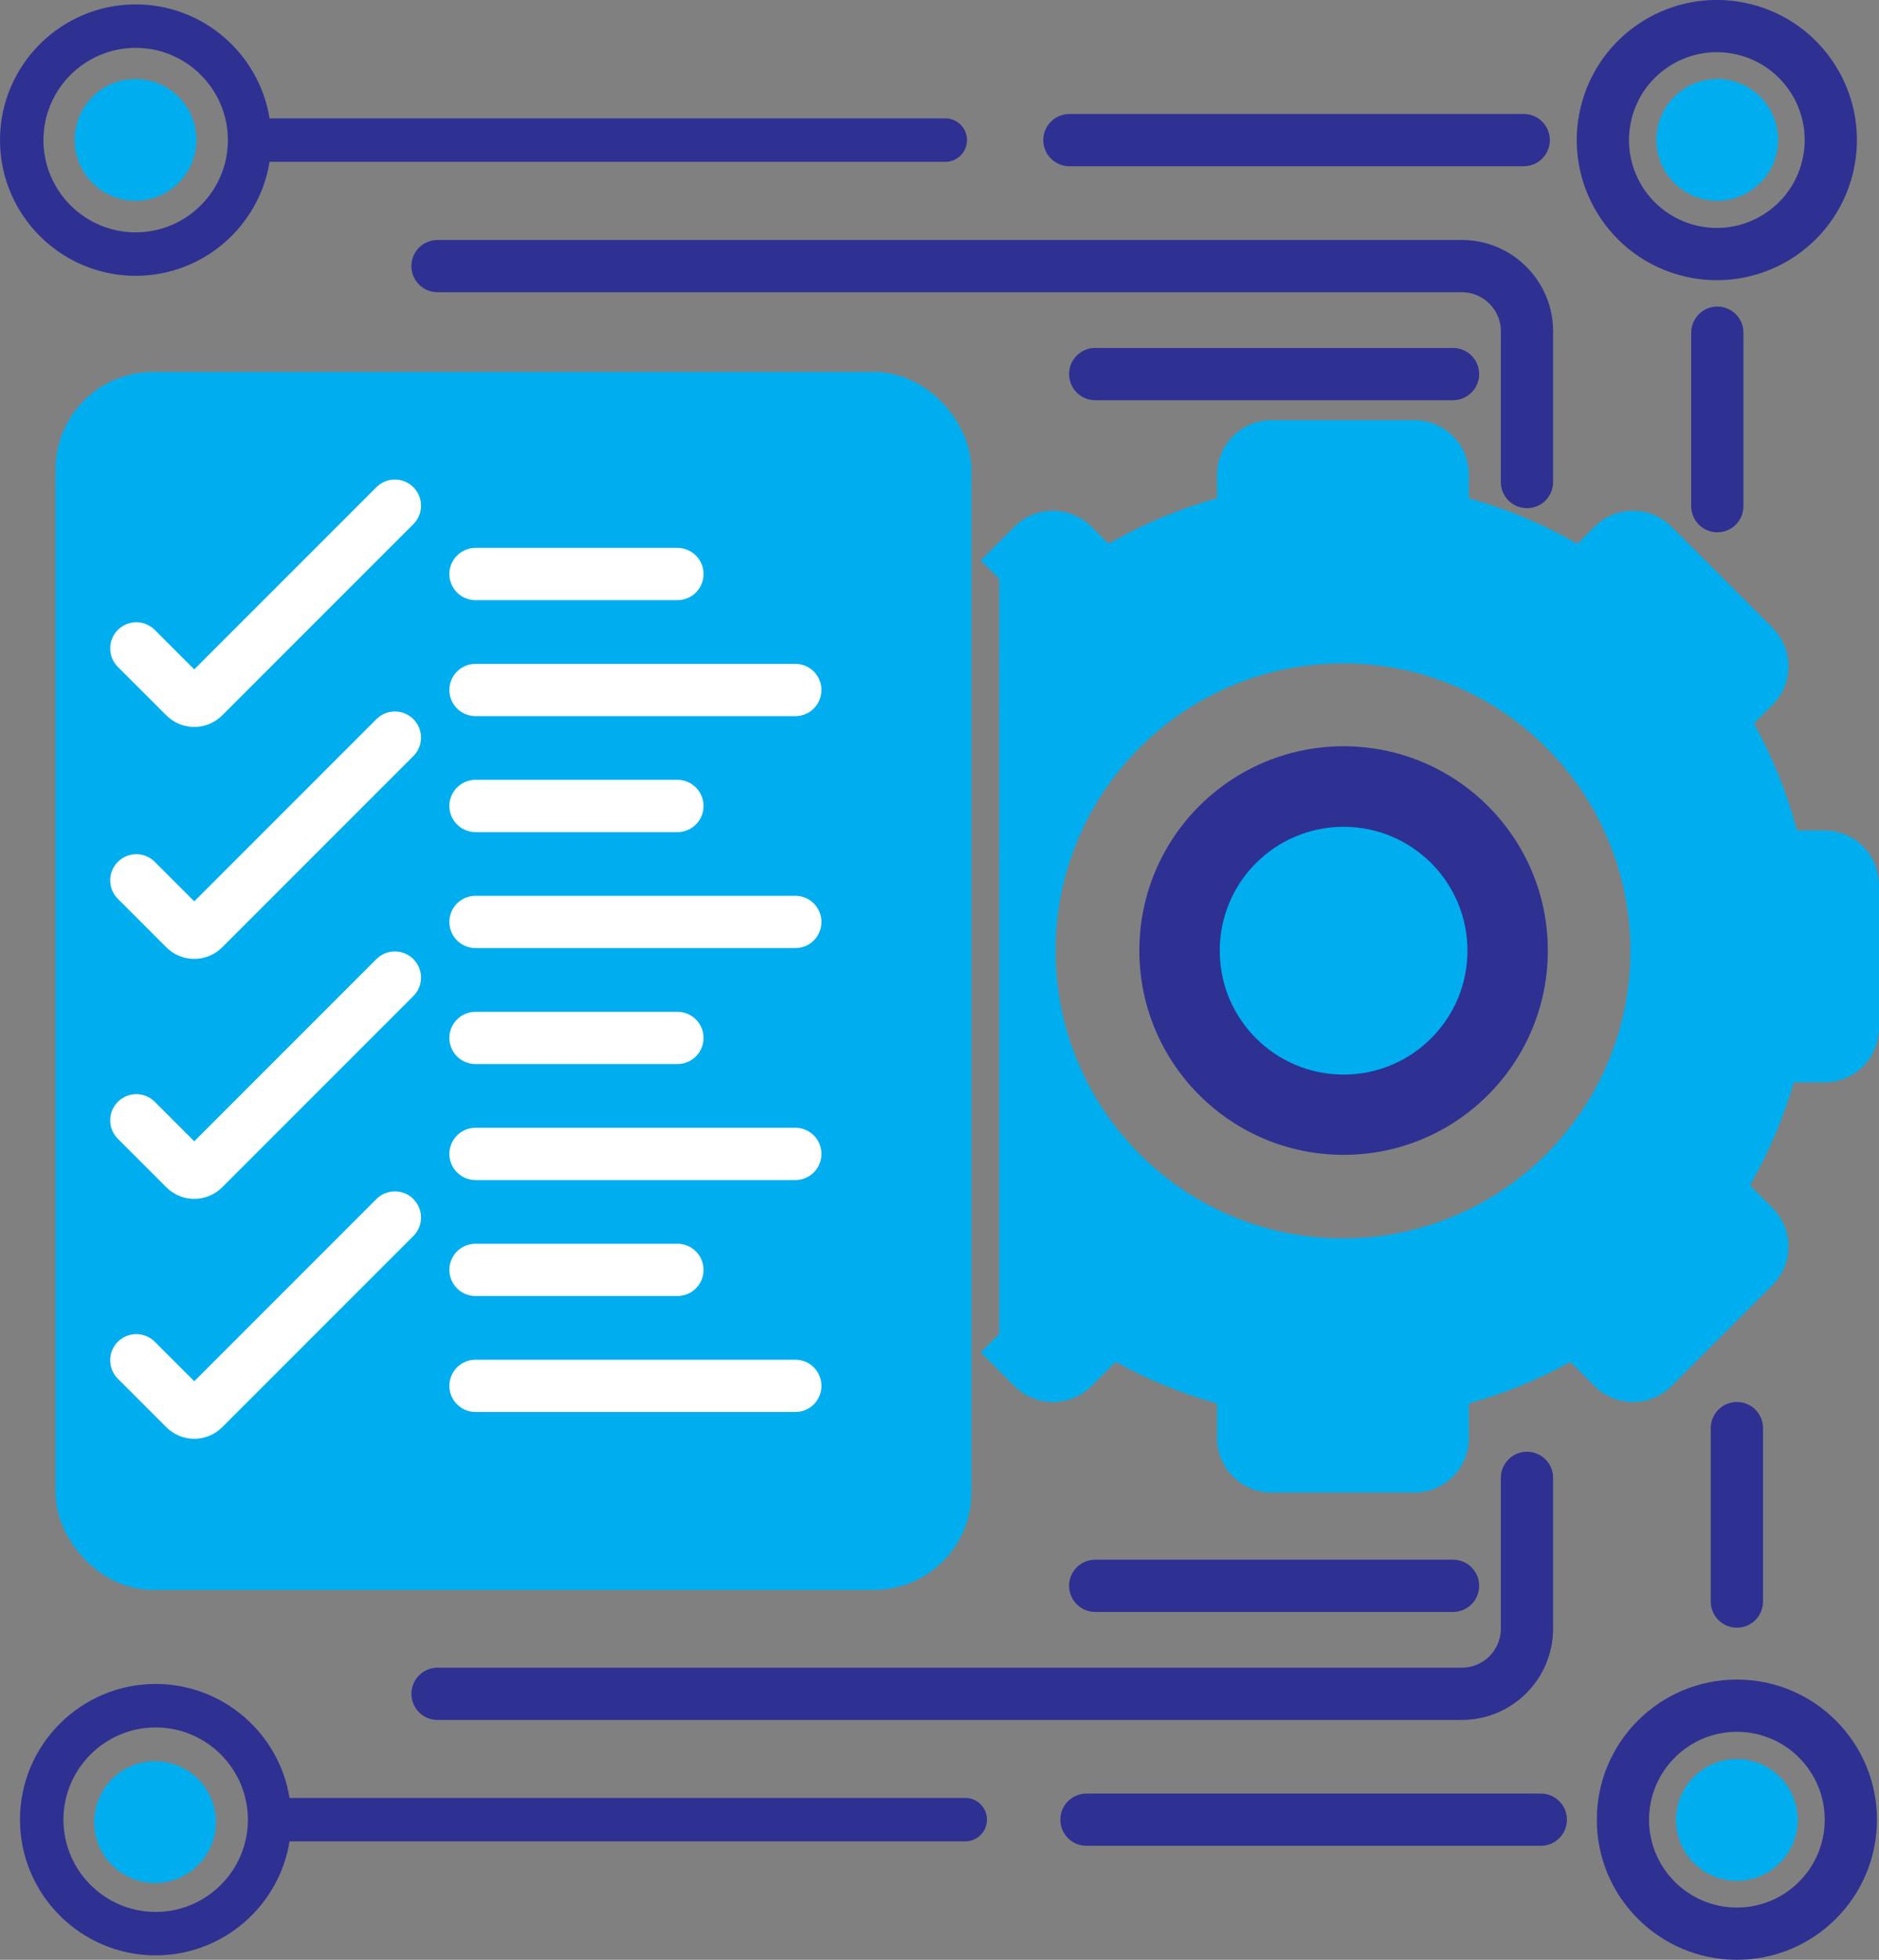
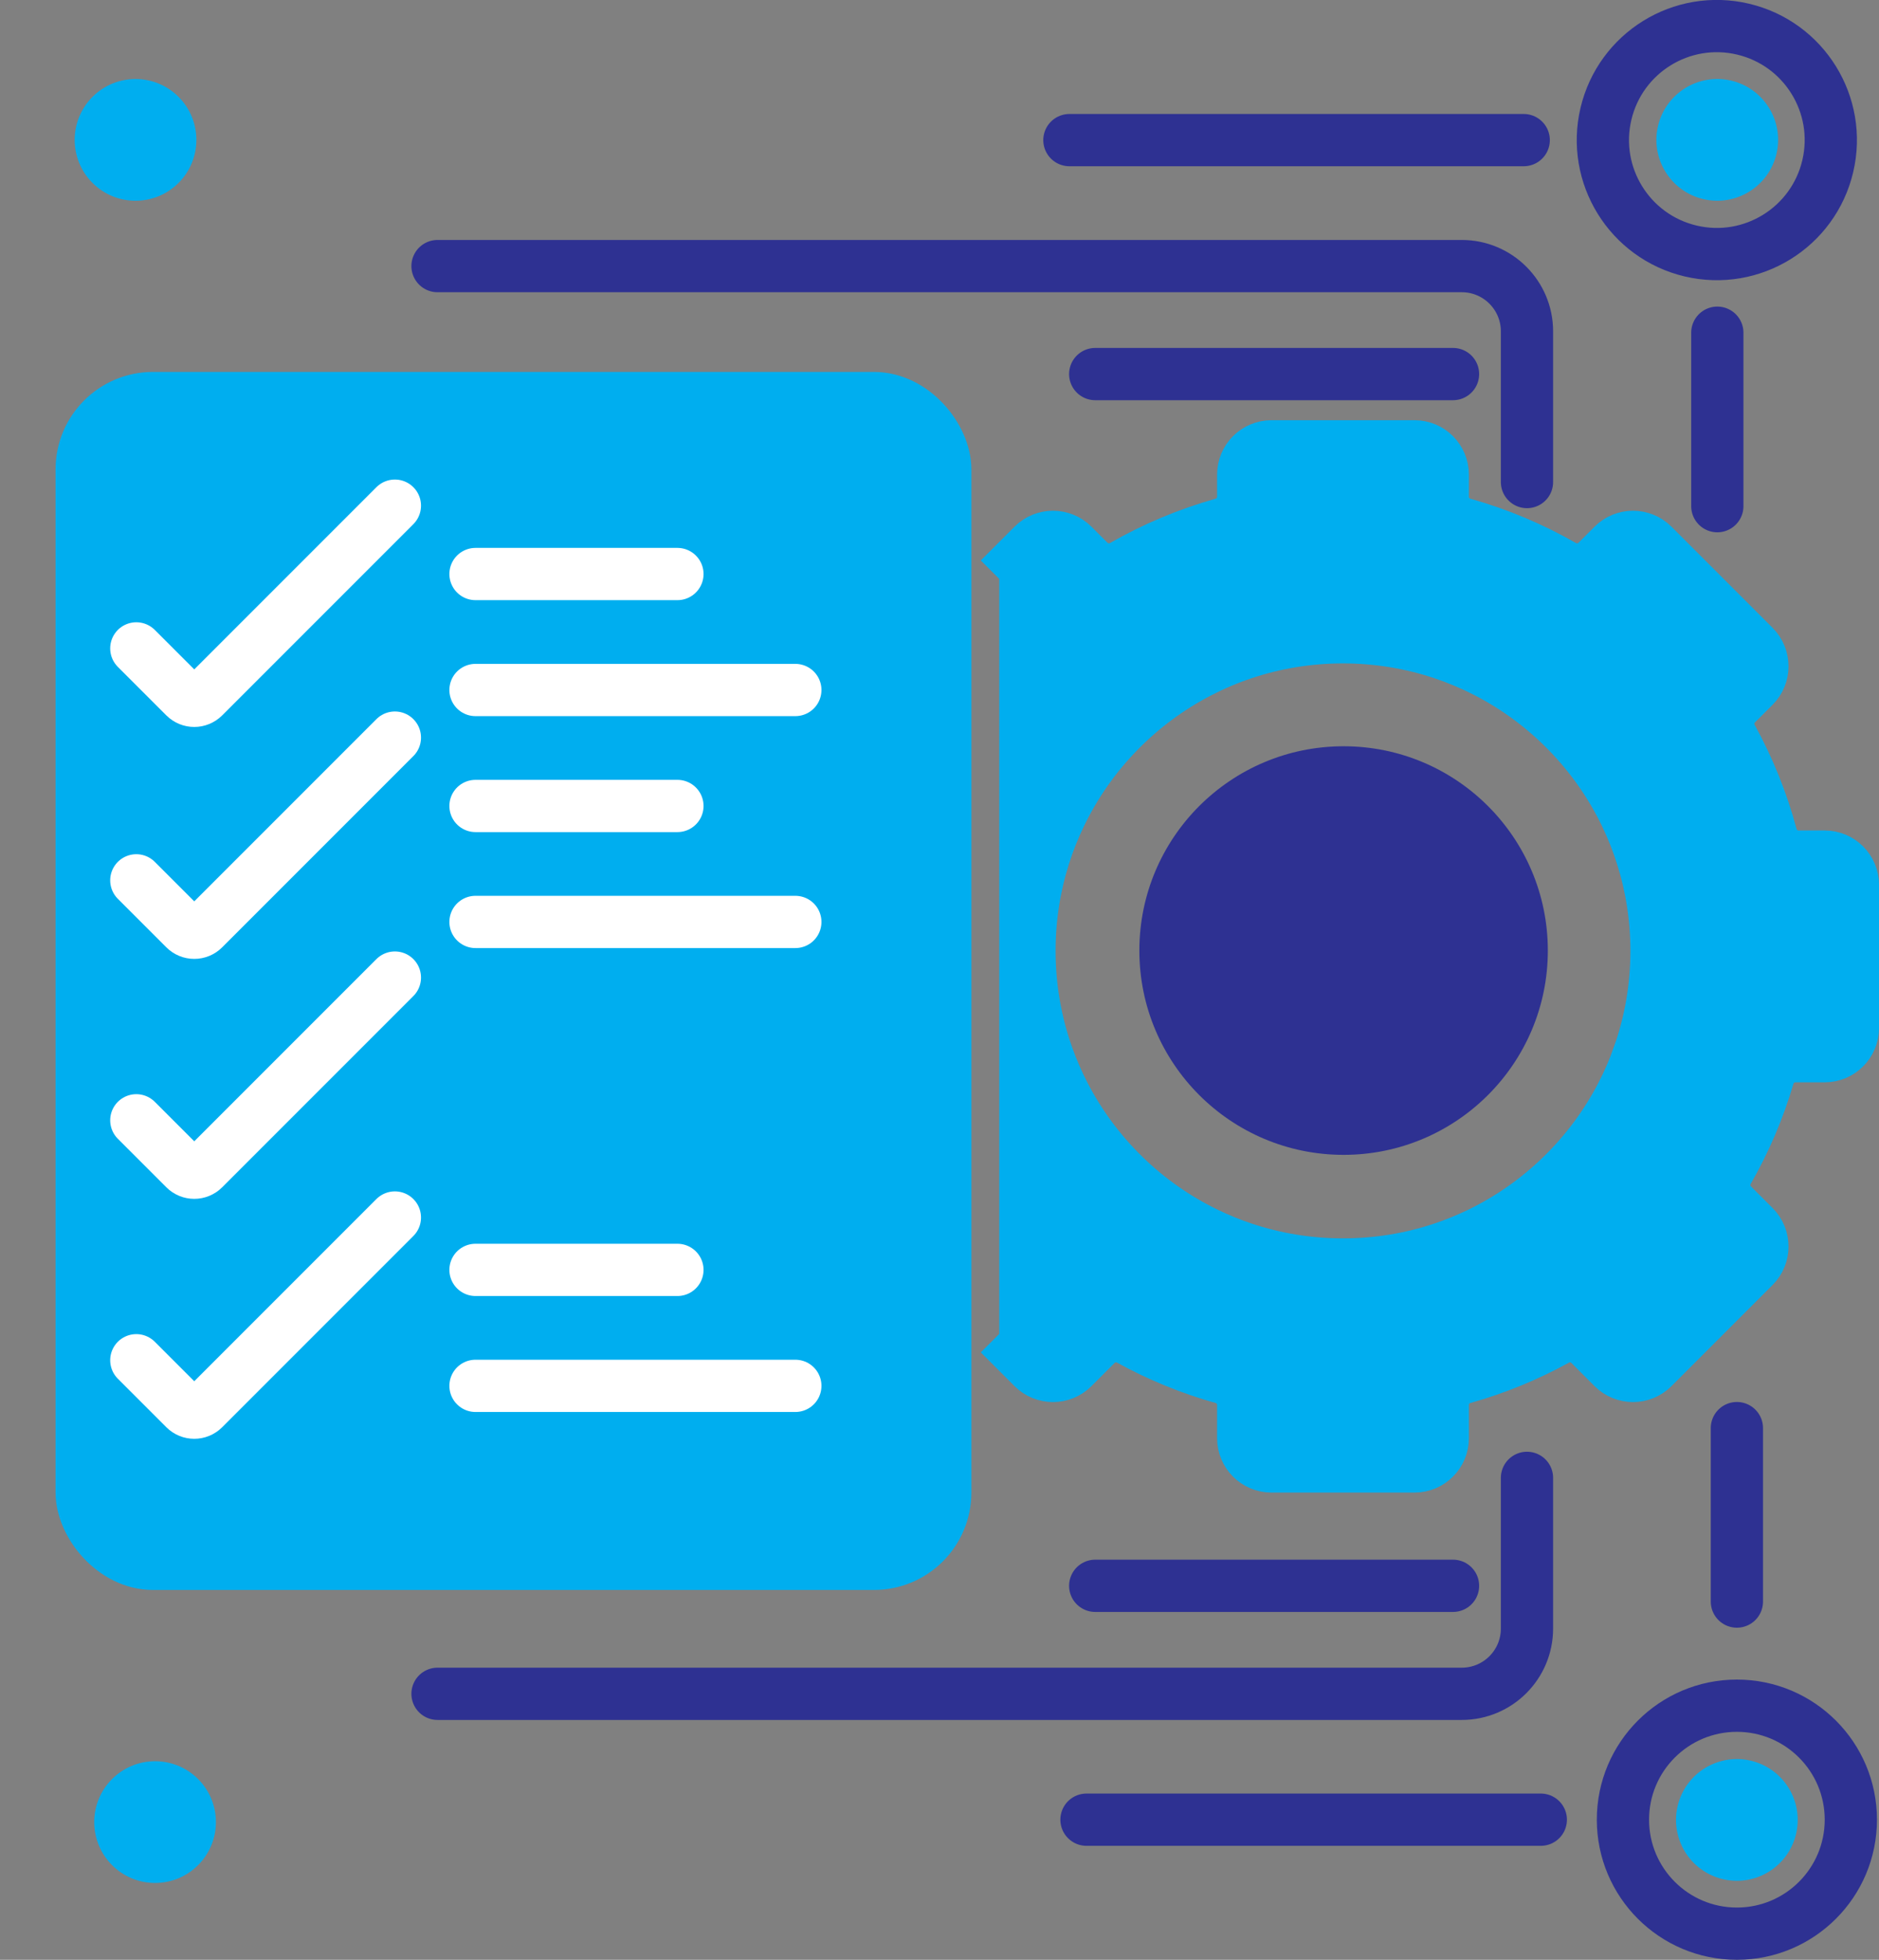
<svg xmlns="http://www.w3.org/2000/svg" id="katman_2" data-name="katman 2" viewBox="0 0 719.27 749.98">
  <rect x="0" y="0" width="719.27" height="749.98" fill="#808080" stroke="none" />
  <defs>
    <style>
      .cls-1, .cls-2, .cls-3 {
        fill: #00aeef;
      }

      .cls-1, .cls-4, .cls-3, .cls-5 {
        stroke-miterlimit: 10;
        stroke-width: 20px;
      }

      .cls-1, .cls-4, .cls-5 {
        stroke-linecap: round;
      }

      .cls-1, .cls-3 {
        stroke: #00aeef;
      }

      .cls-6 {
        fill: #2e3192;
      }

      .cls-4 {
        stroke: #fff;
      }

      .cls-4, .cls-5 {
        fill: none;
      }

      .cls-5 {
        stroke: #2e3192;
      }
    </style>
  </defs>
  <g id="Layer_1" data-name="Layer 1">
    <path class="cls-3" d="M627.16,404.19c-1.78,5.02-3.89,9.88-6.31,14.57-11.94,23.17-31.19,41.96-54.72,53.3-4.47,2.16-9.1,4.04-13.86,5.64-12,4.03-24.84,6.2-38.19,6.2s-26.19-2.18-38.19-6.2c-4.76-1.6-9.38-3.48-13.86-5.64-23.53-11.34-42.78-30.13-54.71-53.3-2.41-4.69-4.53-9.55-6.31-14.57-4.49-12.6-6.94-26.17-6.94-40.31,0-12.57,1.93-24.69,5.52-36.07,1.73-5.51,3.85-10.85,6.33-15.98,11.34-23.53,30.13-42.78,53.3-54.71,5.34-2.76,10.91-5.12,16.68-7.05,12-4.03,24.84-6.2,38.19-6.2s26.19,2.18,38.19,6.2c5.77,1.94,11.35,4.3,16.69,7.05,23.17,11.93,41.96,31.19,53.3,54.71,2.47,5.13,4.59,10.47,6.32,15.98,3.59,11.38,5.52,23.5,5.52,36.07,0,14.14-2.45,27.72-6.94,40.31ZM382.51,510.46l12.92,12.92c4.22,4.22,11.06,4.22,15.29,0l8.86-8.86c3.39-3.39,8.62-4.15,12.83-1.83,11.17,6.15,23.11,11.07,35.64,14.59,4.65,1.31,7.85,5.56,7.85,10.39v12.7c0,5.97,4.84,10.81,10.81,10.81h54.76c5.97,0,10.81-4.84,10.81-10.81v-12.7c0-4.83,3.2-9.08,7.85-10.39,12.53-3.52,24.46-8.44,35.64-14.59,4.21-2.32,9.44-1.56,12.83,1.83l8.86,8.86c4.22,4.22,11.06,4.22,15.29,0l38.72-38.72c4.22-4.22,4.22-11.07,0-15.29l-8.26-8.26c-3.44-3.44-4.16-8.77-1.74-12.99,6.49-11.32,11.7-23.45,15.46-36.22,1.35-4.58,5.58-7.71,10.35-7.71h11.19c5.97,0,10.81-4.84,10.81-10.81v-54.76c0-5.97-4.84-10.81-10.81-10.81h-9.99c-4.87,0-9.16-3.26-10.42-7.97-3.56-13.27-8.68-25.89-15.16-37.66-2.31-4.2-1.55-9.43,1.84-12.82l6.73-6.73c4.22-4.22,4.22-11.06,0-15.29l-38.72-38.72c-4.22-4.22-11.06-4.22-15.29,0l-6.14,6.14c-3.44,3.44-8.76,4.17-12.98,1.75-11.9-6.82-24.7-12.24-38.18-16.03-4.66-1.32-7.88-5.56-7.88-10.4v-8.46c0-5.97-4.84-10.81-10.81-10.81h-54.76c-5.97,0-10.81,4.84-10.81,10.81v8.46c0,4.84-3.22,9.08-7.88,10.4-13.48,3.8-26.29,9.21-38.18,16.03-4.22,2.42-9.54,1.68-12.98-1.75l-6.14-6.14c-4.22-4.22-11.06-4.22-15.29,0l-12.92,12.92" />
    <rect class="cls-1" x="31.27" y="152.33" width="330.57" height="446.12" rx="27.3" ry="27.3" />
    <line class="cls-4" x1="182.02" y1="219.67" x2="259.31" y2="219.67" />
    <line class="cls-4" x1="182.02" y1="264.05" x2="304.45" y2="264.05" />
    <line class="cls-4" x1="182.02" y1="308.43" x2="259.31" y2="308.43" />
    <line class="cls-4" x1="182.02" y1="352.81" x2="304.45" y2="352.81" />
-     <line class="cls-4" x1="182.02" y1="397.2" x2="259.31" y2="397.2" />
-     <line class="cls-4" x1="182.02" y1="441.58" x2="304.45" y2="441.58" />
    <line class="cls-4" x1="182.02" y1="485.96" x2="259.31" y2="485.96" />
    <line class="cls-4" x1="182.02" y1="530.34" x2="304.45" y2="530.34" />
    <path class="cls-4" d="M52.18,248.13l18.56,18.56c2,2,5.24,2,7.24,0l73.18-73.18" />
    <path class="cls-4" d="M52.18,336.89l18.56,18.56c2,2,5.24,2,7.24,0l73.18-73.18" />
    <path class="cls-4" d="M52.18,428.72l18.56,18.56c2,2,5.24,2,7.24,0l73.18-73.18" />
    <path class="cls-4" d="M52.18,520.54l18.56,18.56c2,2,5.24,2,7.24,0l73.18-73.18" />
    <path class="cls-5" d="M167.48,101.83h392.07c13.79,0,24.97,11.18,24.97,24.97v57.67" />
    <path class="cls-5" d="M167.48,648.19h392.07c13.79,0,24.97-11.18,24.97-24.97v-57.67" />
    <line class="cls-5" x1="419.24" y1="606.86" x2="556.21" y2="606.86" />
    <line class="cls-5" x1="419.24" y1="143.15" x2="556.21" y2="143.15" />
-     <path class="cls-6" d="M361.84,45.3H103.19C99.21,20.6,77.74,1.68,51.93,1.68,23.3,1.68,0,24.98,0,53.62s23.3,51.93,51.93,51.93c25.81,0,47.28-18.91,51.26-43.62h258.65c4.59,0,8.32-3.73,8.32-8.32s-3.73-8.32-8.32-8.32ZM51.93,88.92c-19.46,0-35.3-15.84-35.3-35.3s15.84-35.3,35.3-35.3,35.3,15.84,35.3,35.3-15.84,35.3-35.3,35.3Z" />
    <circle class="cls-5" cx="657.22" cy="53.62" r="43.62" transform="translate(454.04 680.93) rotate(-76.72)" />
    <line class="cls-5" x1="409.36" y1="53.62" x2="583.27" y2="53.62" />
-     <path class="cls-6" d="M369.5,688.04H110.84c-3.98-24.7-25.45-43.62-51.26-43.62-28.64,0-51.93,23.3-51.93,51.93s23.3,51.93,51.93,51.93c25.81,0,47.28-18.91,51.26-43.62h258.65c4.59,0,8.32-3.73,8.32-8.32s-3.73-8.32-8.32-8.32ZM59.59,731.66c-19.46,0-35.3-15.84-35.3-35.3s15.84-35.3,35.3-35.3,35.3,15.84,35.3,35.3-15.84,35.3-35.3,35.3Z" />
    <circle class="cls-5" cx="664.87" cy="696.36" r="43.62" />
    <line class="cls-5" x1="415.9" y1="696.36" x2="589.81" y2="696.36" />
    <line class="cls-5" x1="664.87" y1="612.89" x2="664.87" y2="546.51" />
    <line class="cls-5" x1="657.38" y1="193.7" x2="657.38" y2="127.32" />
    <circle class="cls-2" cx="51.87" cy="53.53" r="23.29" transform="translate(-22.65 52.36) rotate(-45)" />
    <circle class="cls-2" cx="657.37" cy="53.53" r="23.29" transform="translate(454.25 681.02) rotate(-76.72)" />
    <circle class="cls-2" cx="664.86" cy="696.45" r="23.29" transform="translate(-215.91 307.45) rotate(-22.5)" />
    <circle class="cls-2" cx="59.36" cy="697.28" r="23.29" />
    <circle class="cls-6" cx="514.32" cy="363.76" r="78.18" />
-     <circle class="cls-2" cx="514.32" cy="363.81" r="47.41" />
  </g>
</svg>